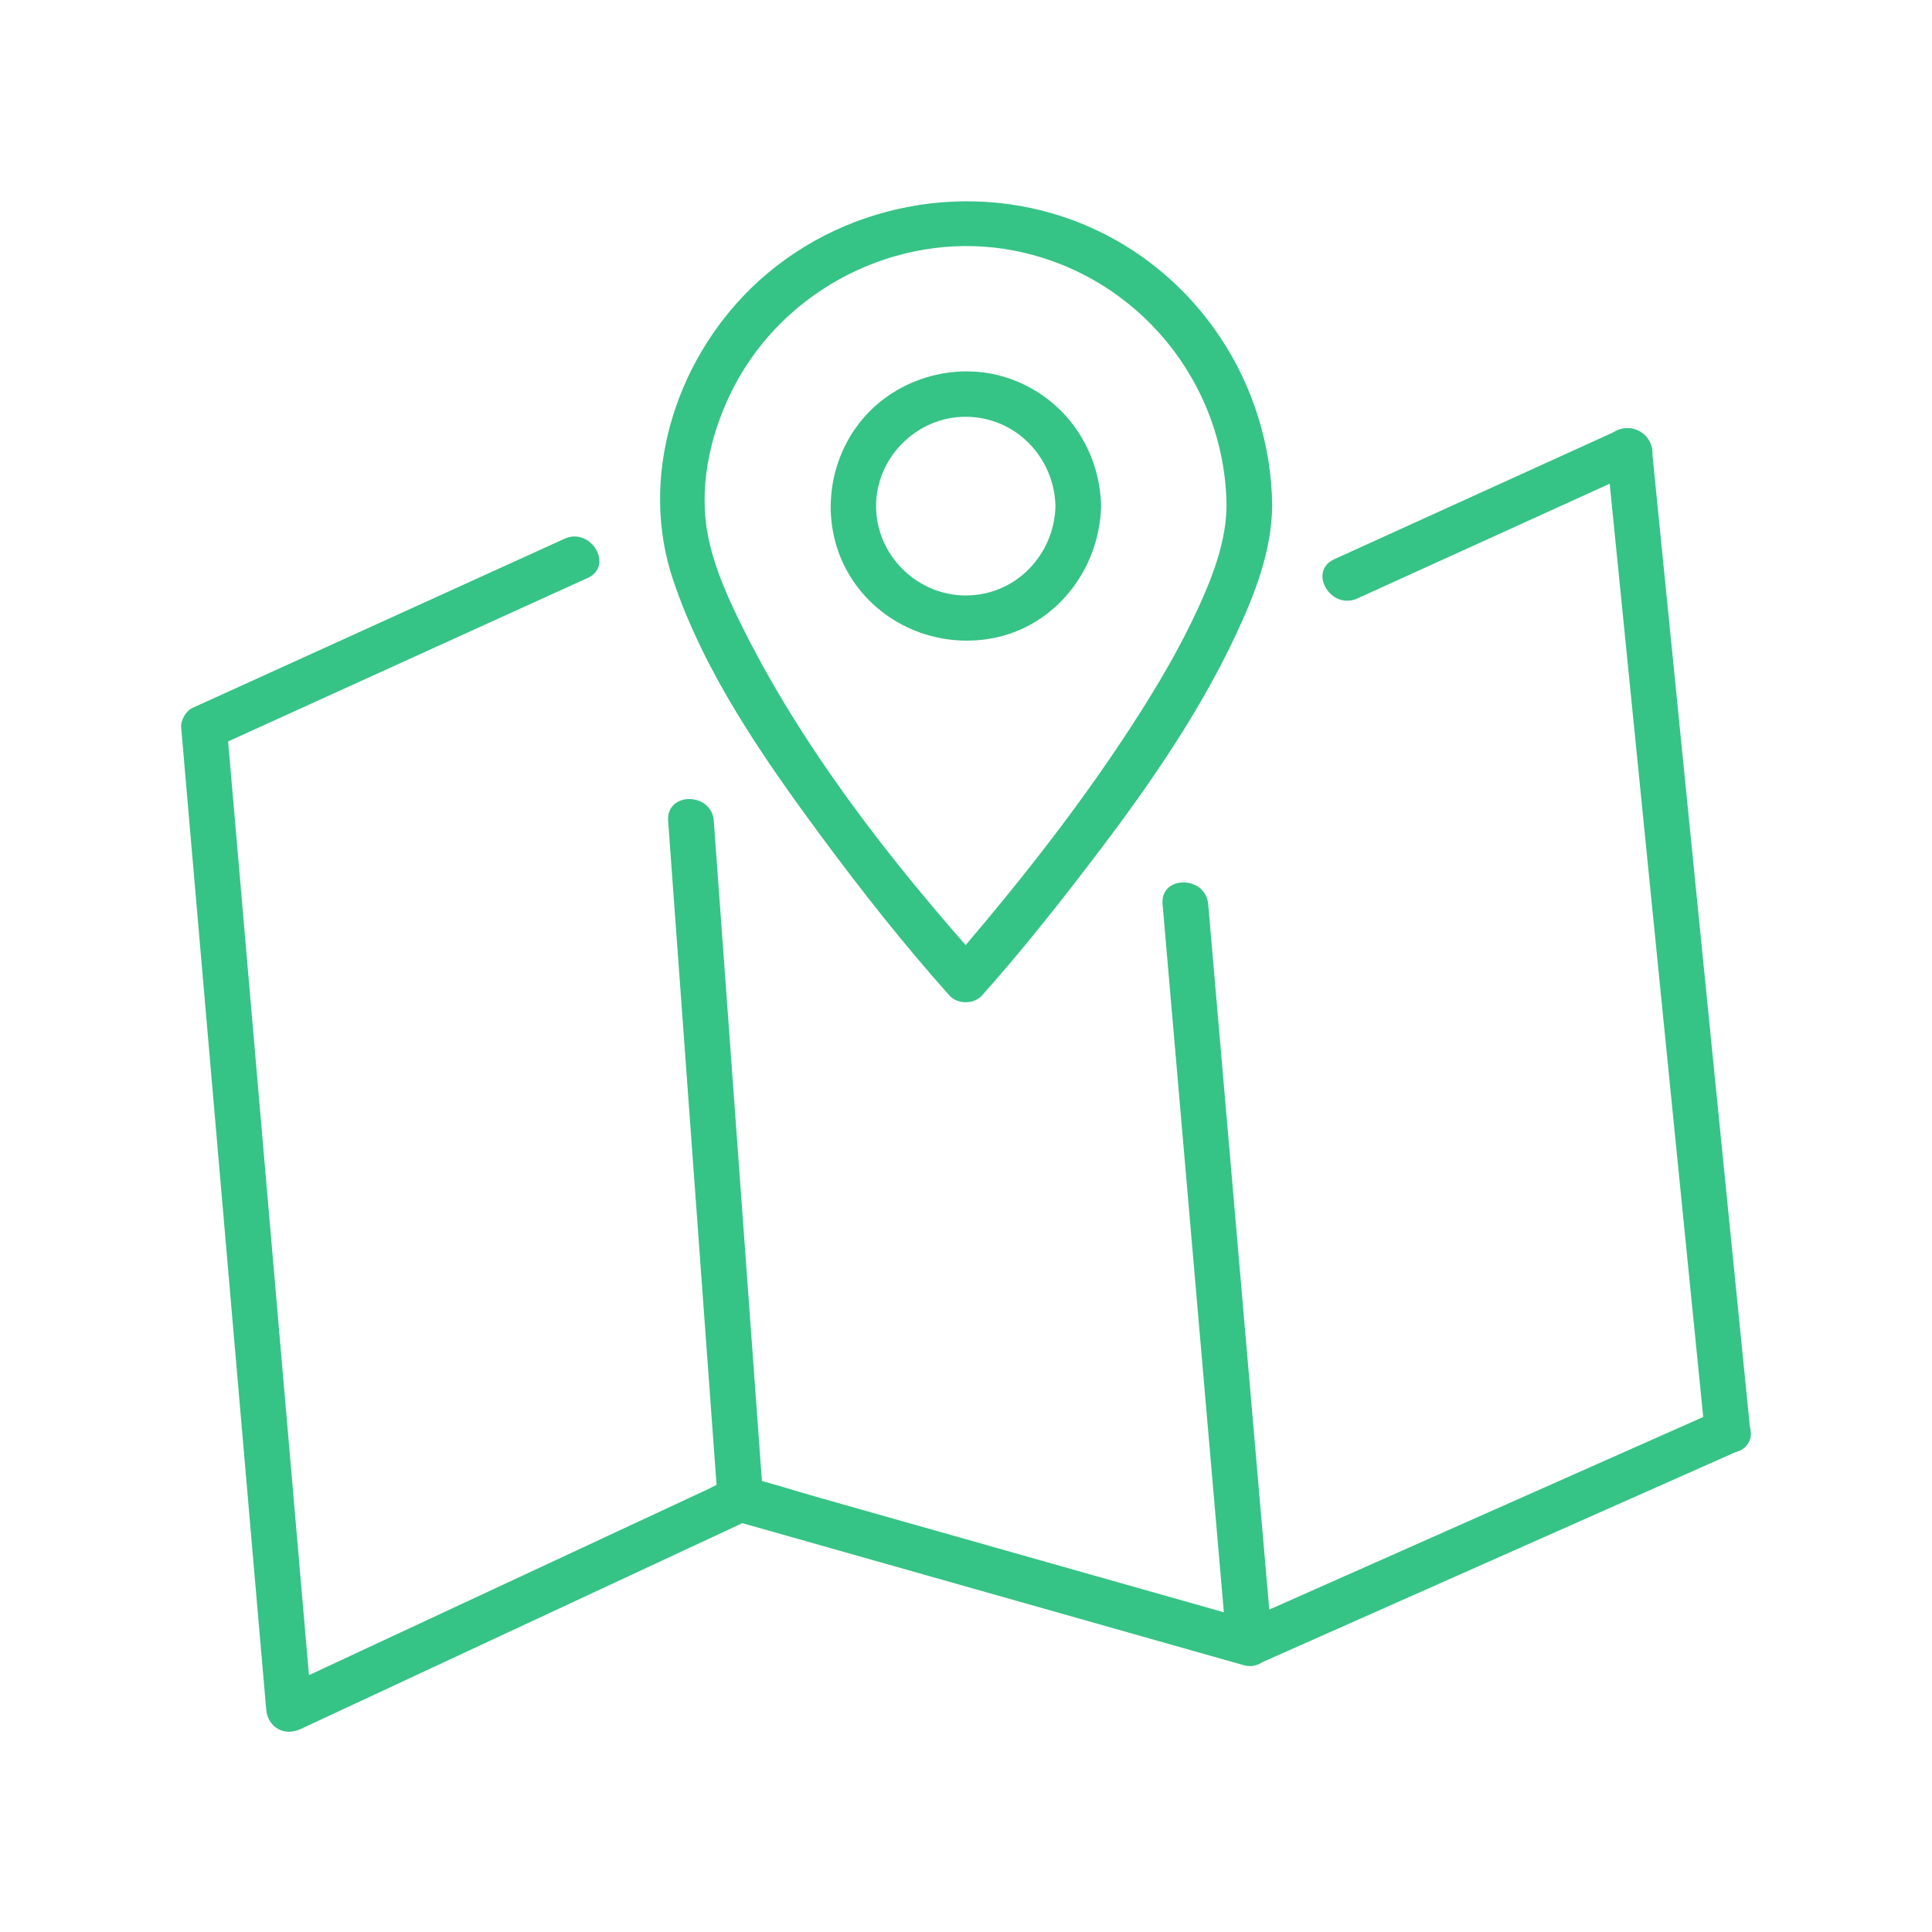
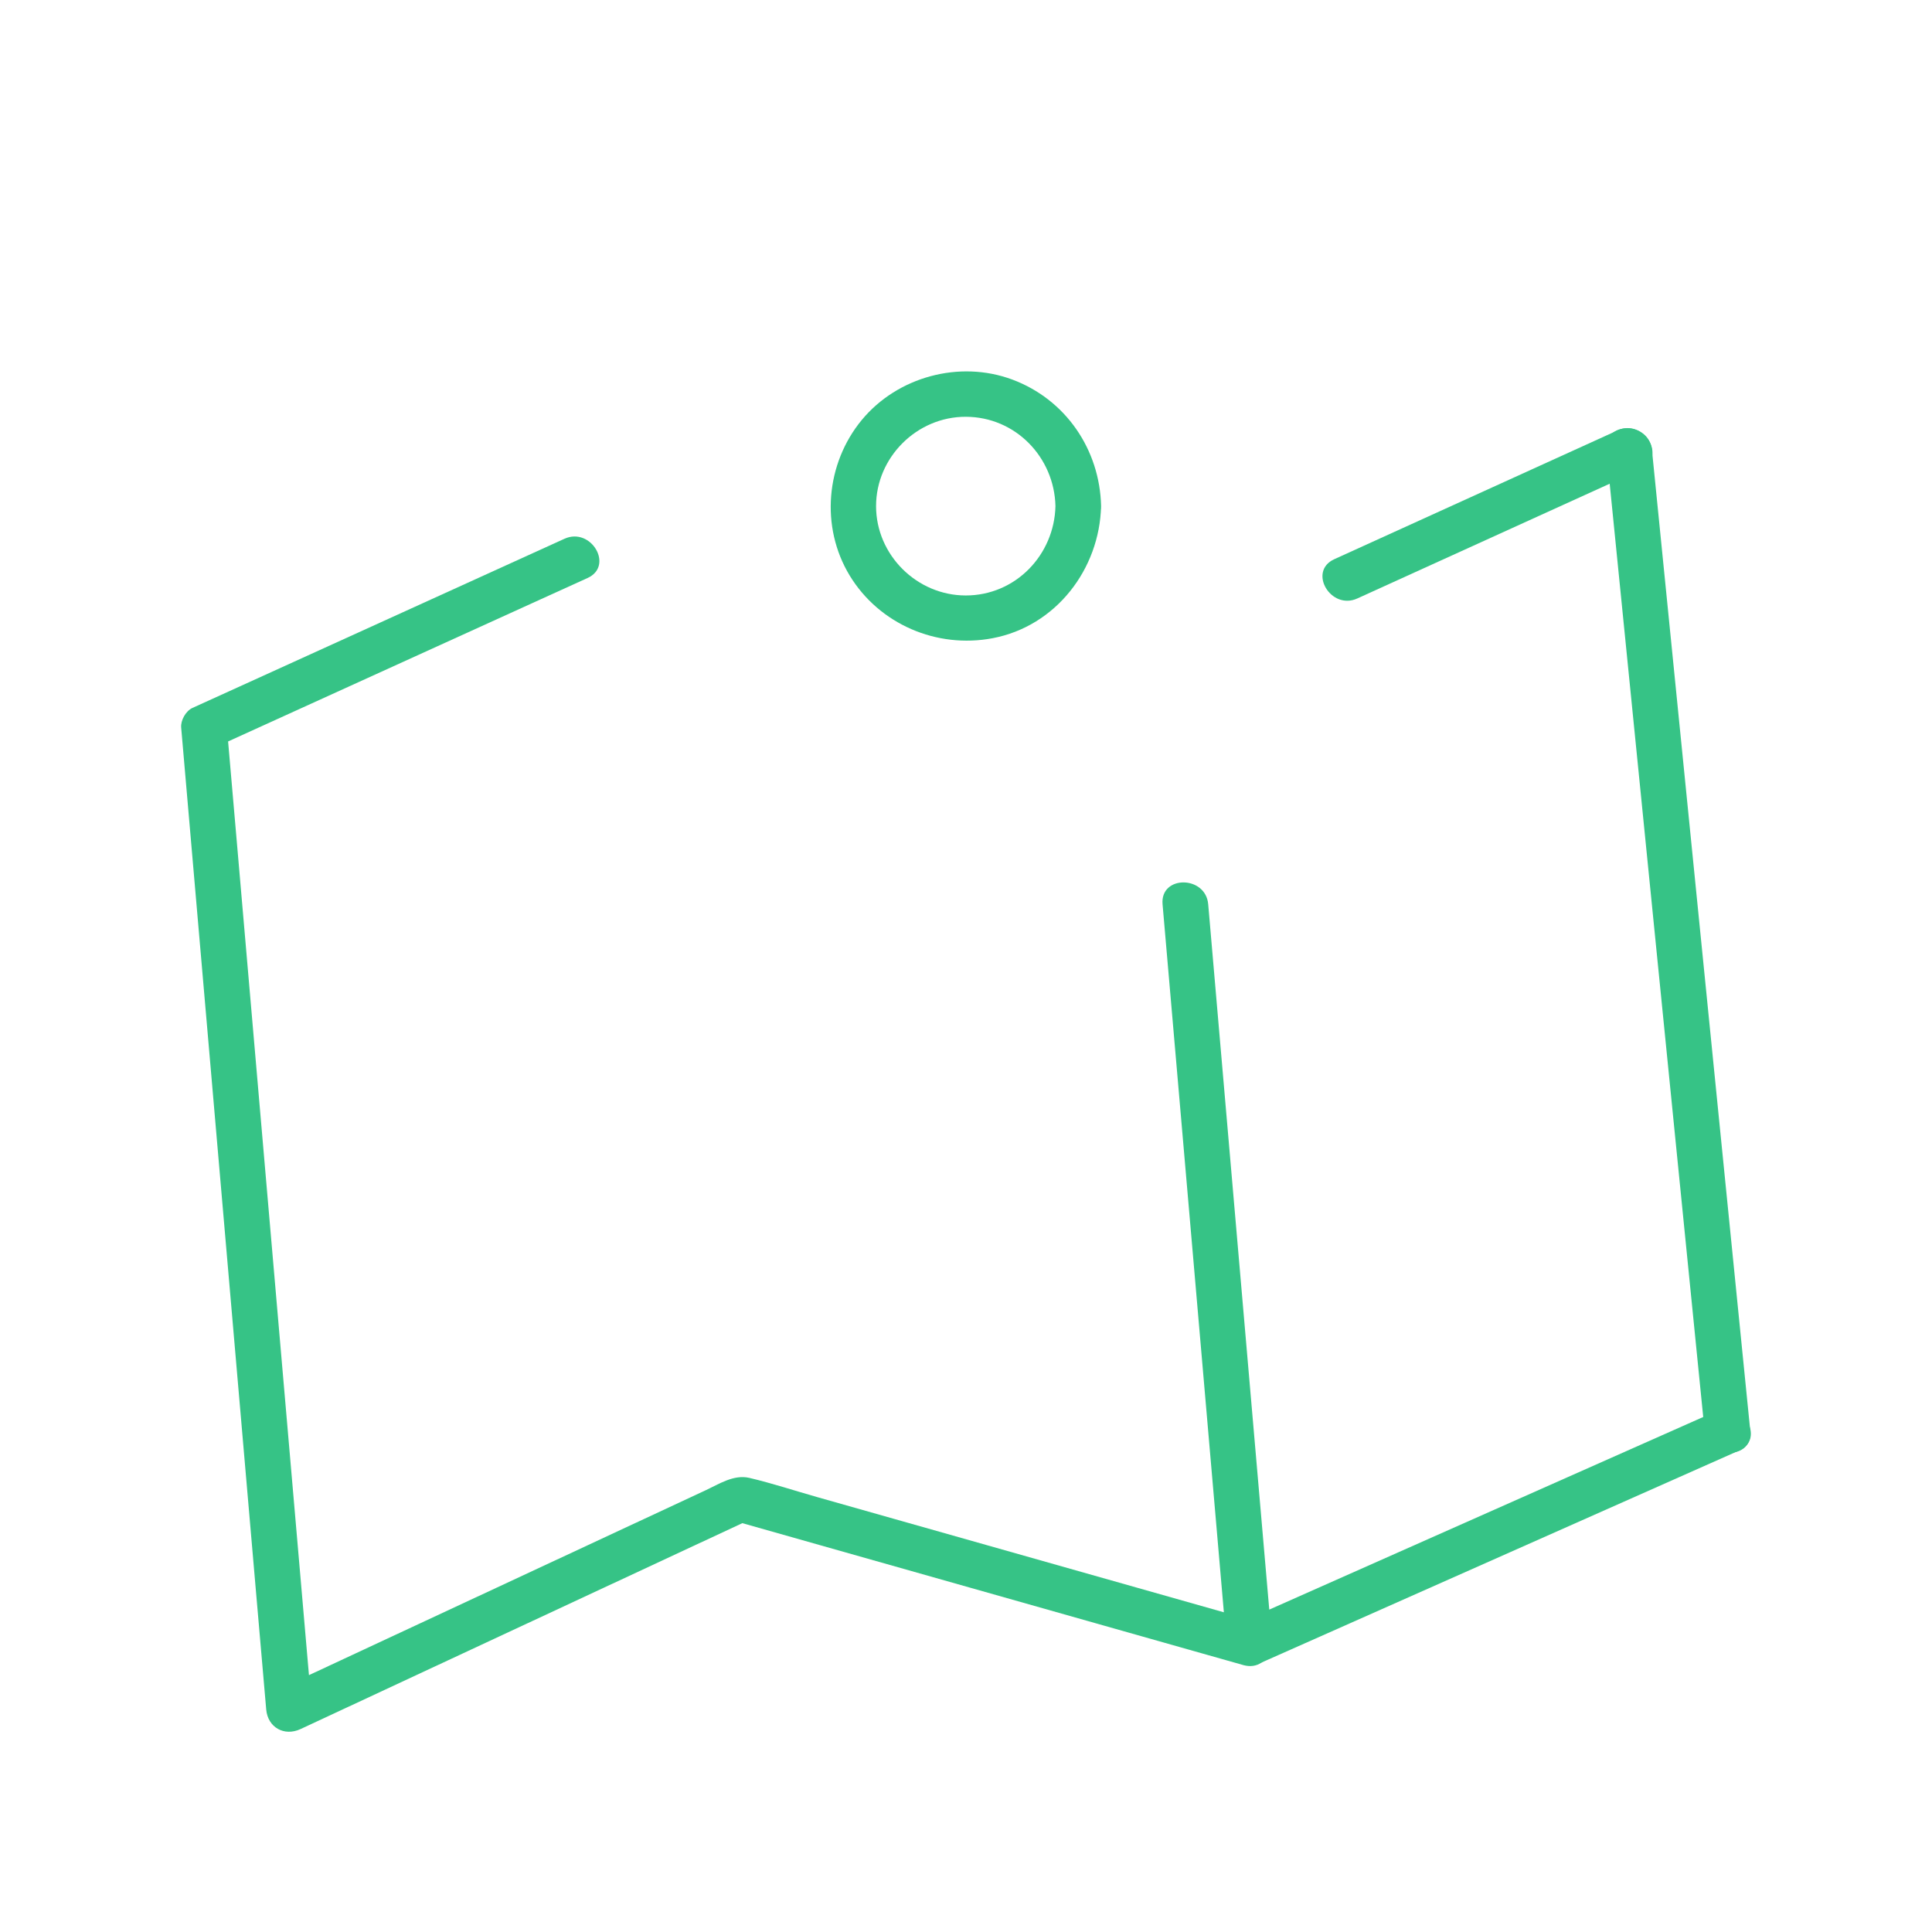
<svg xmlns="http://www.w3.org/2000/svg" width="80" height="80" viewBox="0 0 80 80" fill="none">
-   <path d="M50.788 20.957C50.773 22.386 50.239 23.812 49.648 25.105C48.858 26.839 47.881 28.485 46.843 30.081C44.987 32.933 42.912 35.645 40.727 38.254C40.266 38.806 39.799 39.357 39.32 39.893C39.766 39.893 40.212 39.893 40.658 39.893C36.854 35.633 33.17 30.911 30.648 25.777C30.002 24.46 29.375 23.008 29.219 21.545C29.002 19.512 29.613 17.336 30.629 15.583C32.896 11.678 37.536 9.511 42.001 10.379C47.075 11.369 50.741 15.823 50.788 20.957C50.8 22.168 52.69 22.171 52.679 20.957C52.631 15.916 49.604 11.287 44.925 9.316C40.248 7.347 34.71 8.405 31.087 11.947C27.937 15.029 26.449 19.802 27.876 24.027C29.172 27.868 31.585 31.35 33.975 34.587C35.66 36.87 37.427 39.109 39.319 41.227C39.645 41.591 40.33 41.591 40.656 41.227C42.099 39.611 43.457 37.918 44.778 36.205C47.174 33.1 49.51 29.841 51.176 26.281C51.956 24.617 52.657 22.819 52.677 20.958C52.691 19.746 50.801 19.744 50.788 20.957Z" fill="#36C386" />
  <path d="M43.704 20.957C43.657 22.977 42.054 24.657 39.99 24.657C37.963 24.657 36.276 22.977 36.276 20.957C36.276 18.94 37.963 17.253 39.99 17.258C42.052 17.262 43.657 18.935 43.704 20.957C43.733 22.167 45.623 22.172 45.594 20.957C45.541 18.618 44.13 16.538 41.91 15.714C39.727 14.904 37.165 15.601 35.686 17.388C34.193 19.194 33.961 21.819 35.185 23.834C36.41 25.848 38.79 26.866 41.101 26.427C43.727 25.93 45.533 23.561 45.593 20.956C45.621 19.746 43.731 19.746 43.704 20.957Z" fill="#36C386" />
  <path d="M56.204 24.781C60.114 23.004 64.025 21.224 67.936 19.447C69.042 18.945 68.081 17.321 66.982 17.821C63.071 19.599 59.16 21.378 55.249 23.156C54.145 23.658 55.104 25.282 56.204 24.781Z" fill="#36C386" />
  <path d="M71.053 58.441C65.287 61 59.52 63.56 53.754 66.119C52.921 66.49 52.089 66.858 51.256 67.229C51.73 67.5 52.204 67.77 52.678 68.041C52.381 64.605 52.083 61.169 51.785 57.733C51.308 52.227 50.832 46.72 50.355 41.214C50.246 39.957 50.138 38.699 50.029 37.442C49.925 36.243 48.035 36.233 48.139 37.442C48.437 40.878 48.734 44.315 49.032 47.751C49.509 53.257 49.985 58.764 50.462 64.269C50.571 65.526 50.679 66.785 50.788 68.041C50.853 68.796 51.53 69.155 52.211 68.854C57.977 66.295 63.743 63.734 69.51 61.175C70.343 60.805 71.174 60.436 72.008 60.066C73.117 59.573 72.156 57.951 71.053 58.441Z" fill="#36C386" />
  <path d="M23.374 22.309C18.887 24.349 14.401 26.39 9.914 28.43C9.266 28.725 8.617 29.02 7.97 29.313C7.694 29.439 7.475 29.828 7.502 30.126C7.901 34.728 8.299 39.33 8.698 43.93C9.328 51.203 9.956 58.477 10.586 65.749C10.731 67.428 10.878 69.107 11.023 70.784C11.087 71.528 11.768 71.912 12.445 71.597C17.899 69.055 23.352 66.513 28.807 63.971C29.585 63.609 30.361 63.246 31.139 62.884C30.897 62.915 30.654 62.947 30.412 62.978C36.566 64.721 42.719 66.465 48.873 68.208C49.744 68.454 50.615 68.702 51.486 68.948C52.658 69.281 53.159 67.464 51.989 67.133C45.942 65.42 39.894 63.708 33.847 61.994C32.911 61.729 31.976 61.419 31.029 61.196C30.382 61.045 29.771 61.453 29.196 61.72C26.008 63.206 22.821 64.692 19.634 66.176C16.92 67.441 14.207 68.705 11.493 69.97C11.968 70.241 12.442 70.511 12.916 70.782C12.517 66.181 12.119 61.579 11.72 56.978C11.09 49.706 10.462 42.432 9.832 35.159C9.687 33.48 9.54 31.802 9.395 30.124C9.24 30.396 9.084 30.666 8.928 30.937C13.415 28.897 17.901 26.856 22.388 24.816C23.036 24.521 23.685 24.226 24.332 23.933C25.433 23.432 24.474 21.81 23.374 22.309Z" fill="#36C386" />
  <path d="M66.514 18.635C66.975 23.232 67.435 27.829 67.897 32.426C68.624 39.693 69.354 46.959 70.081 54.225C70.25 55.902 70.417 57.579 70.585 59.255C70.705 60.449 72.597 60.462 72.476 59.255C72.014 54.658 71.554 50.061 71.093 45.463C70.365 38.197 69.636 30.931 68.908 23.665C68.74 21.988 68.573 20.31 68.404 18.635C68.284 17.441 66.393 17.428 66.514 18.635Z" fill="#36C386" />
-   <path d="M27.666 33.991C27.898 37.162 28.129 40.333 28.359 43.504C28.726 48.531 29.093 53.558 29.459 58.585C29.544 59.75 29.629 60.912 29.714 62.076C29.802 63.278 31.692 63.288 31.604 62.076C31.372 58.905 31.141 55.734 30.911 52.563C30.544 47.536 30.177 42.509 29.811 37.482C29.726 36.318 29.641 35.155 29.556 33.991C29.468 32.789 27.578 32.78 27.666 33.991Z" fill="#36C386" />
</svg>